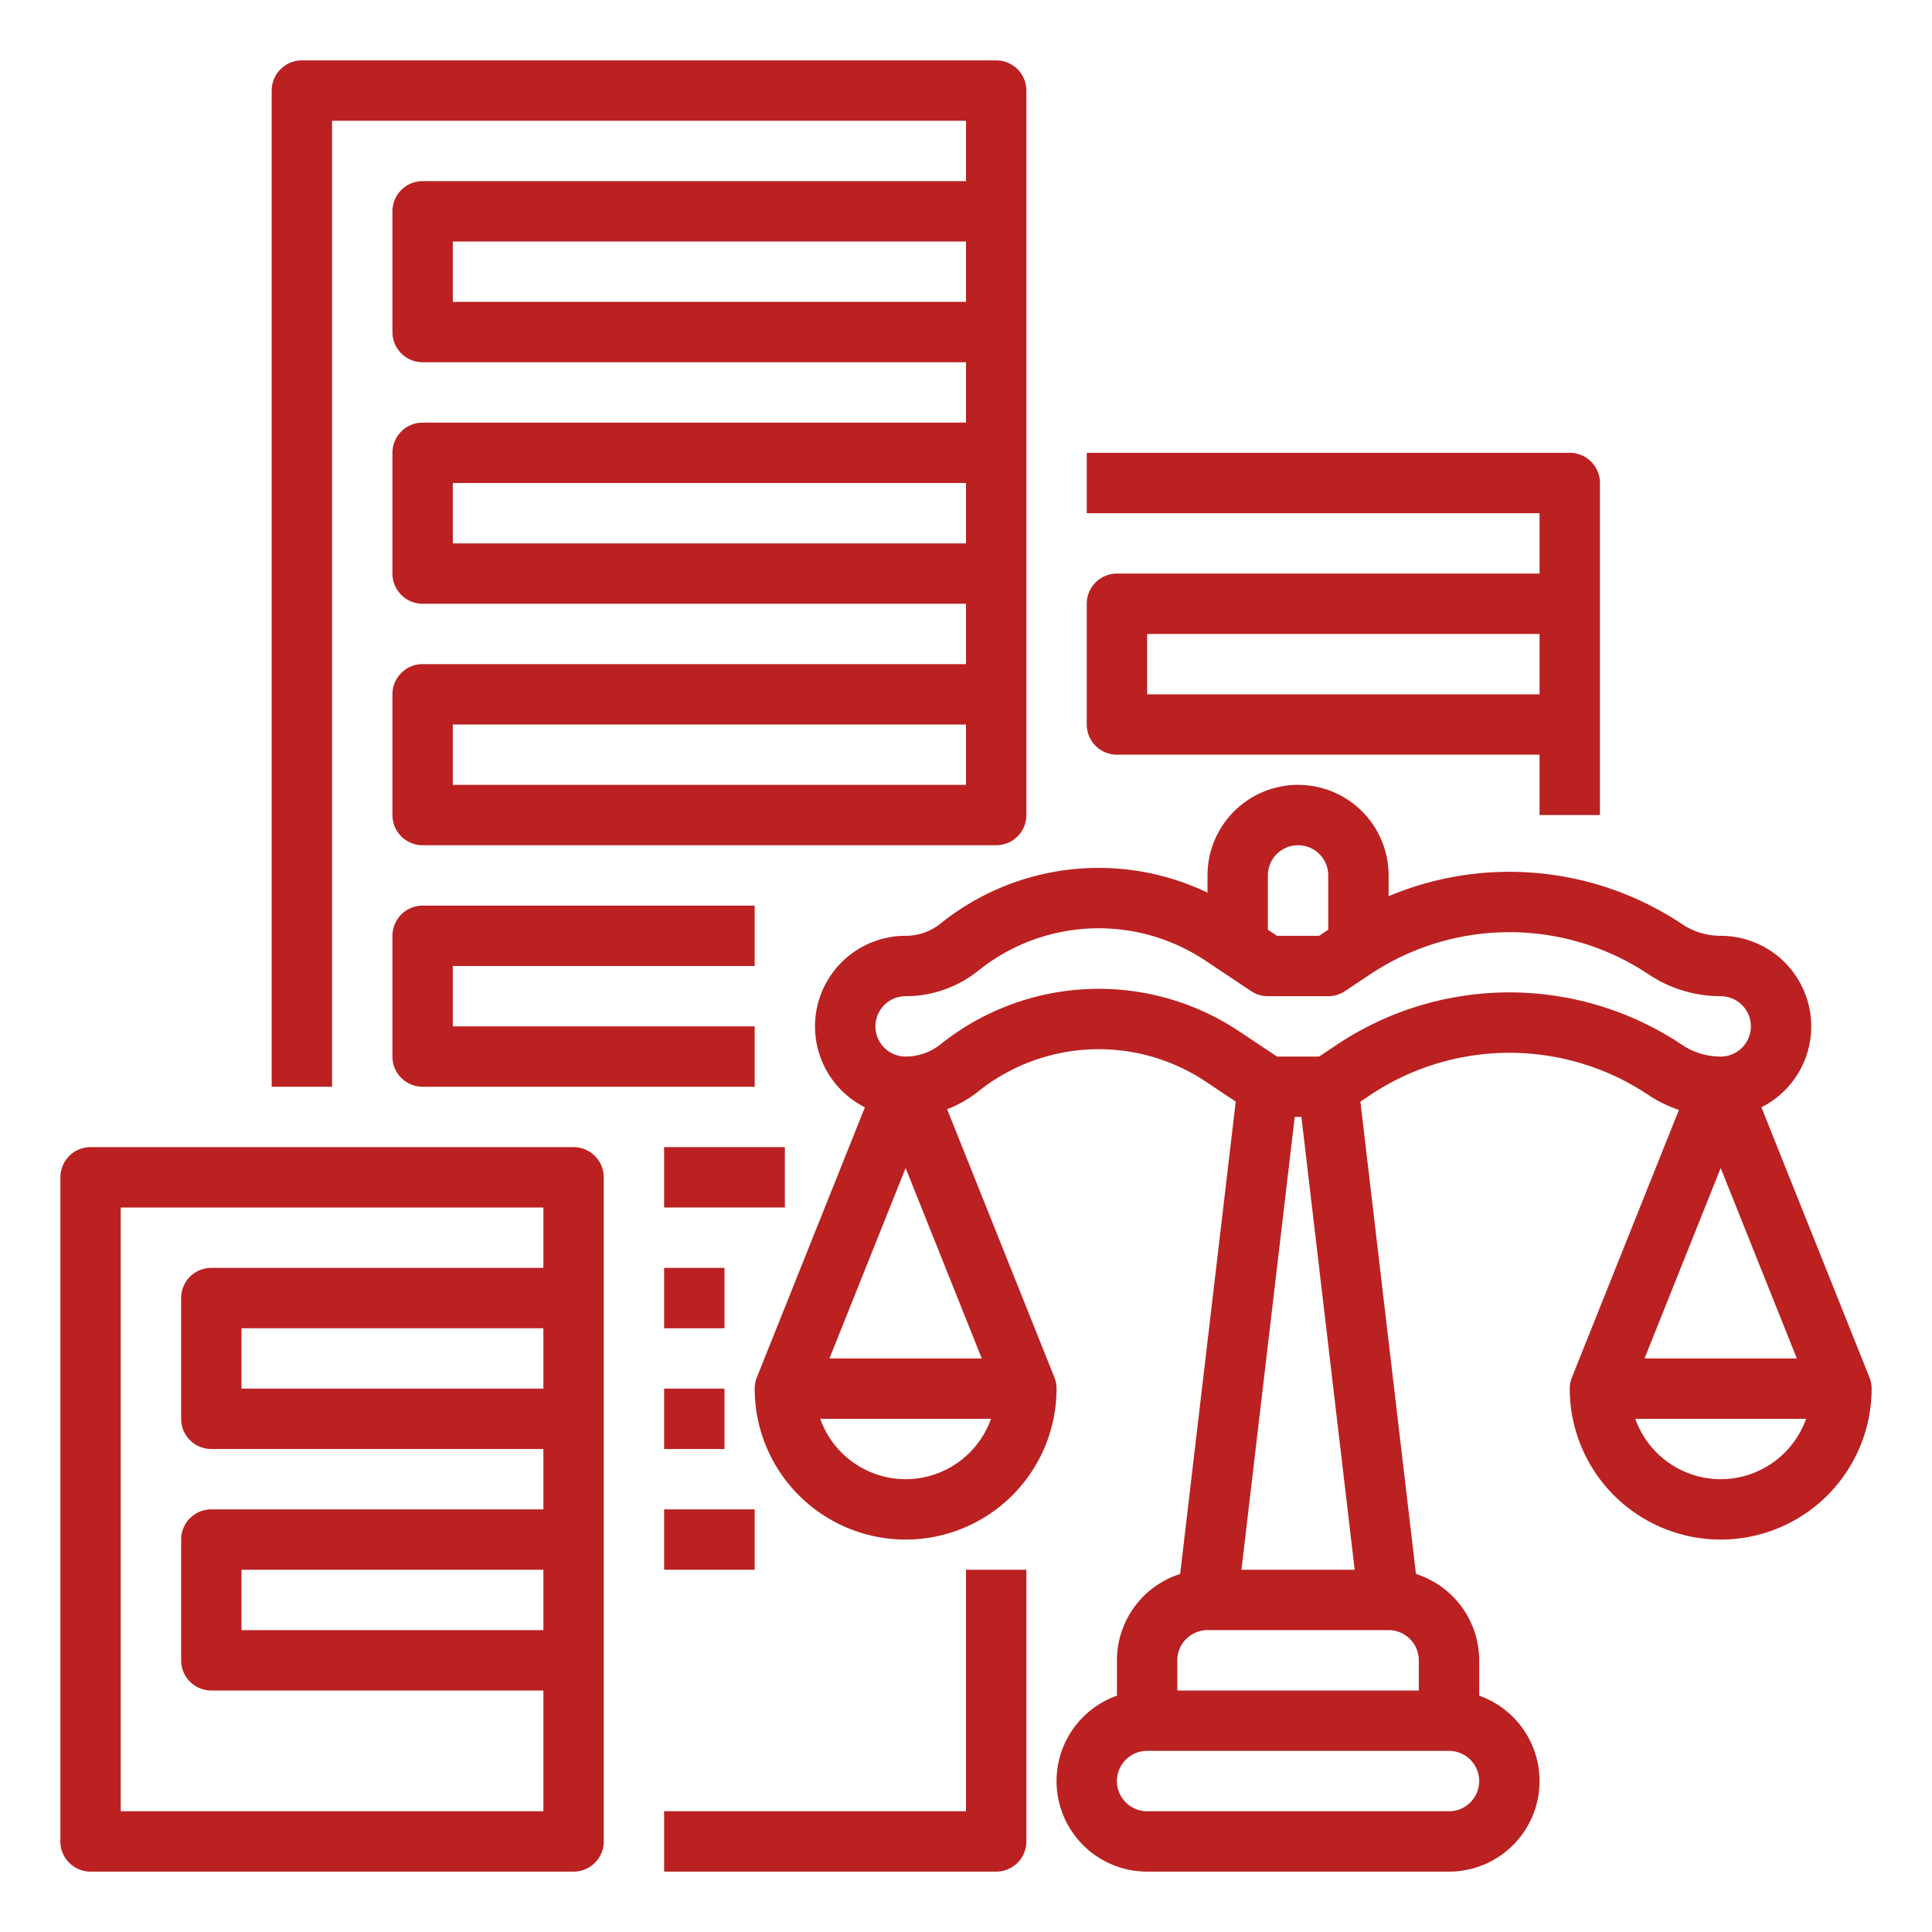
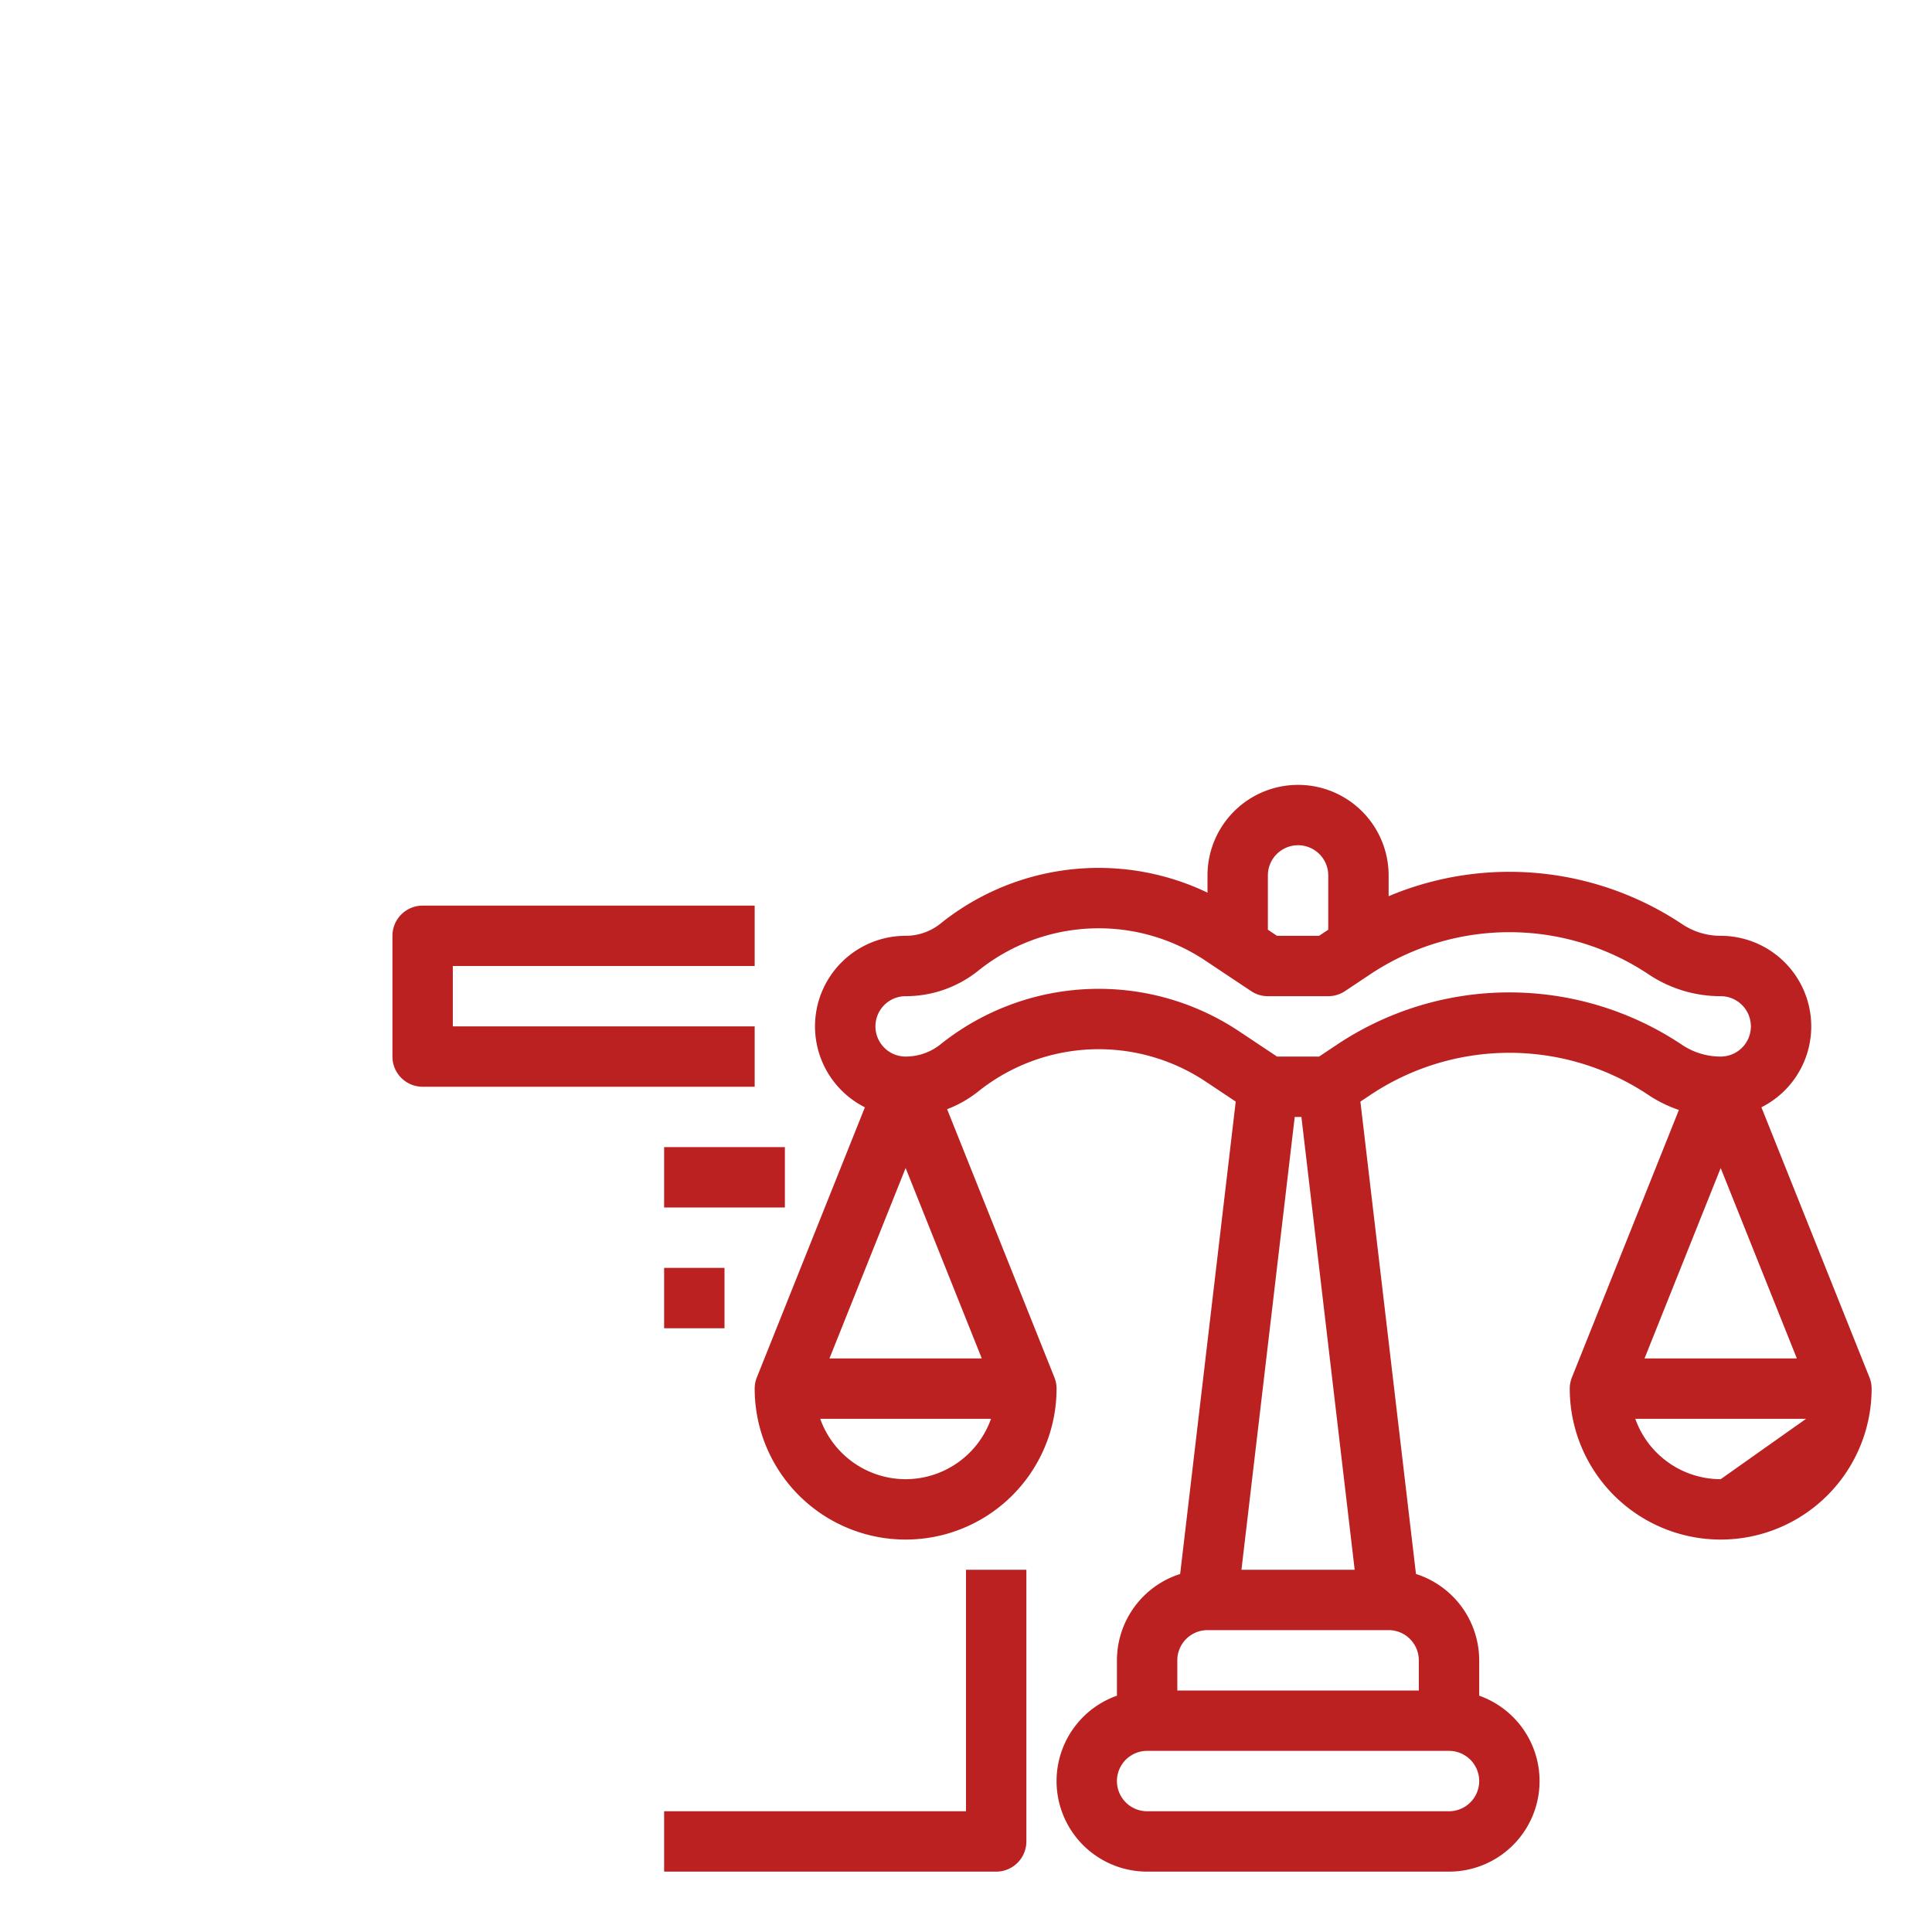
<svg xmlns="http://www.w3.org/2000/svg" version="1.1" width="512" height="512" x="0" y="0" viewBox="0 0 512 512" style="enable-background:new 0 0 512 512" xml:space="preserve" class="">
  <g>
    <g id="Out_line" data-name="Out line">
-       <path d="M495.424,365.031l.003-.001-.048-.12-.013-.033L466.793,293.442a24.205,24.205,0,0,0,6.194-4.476A24.009,24.009,0,0,0,456,248a18.319,18.319,0,0,1-10.225-3.099A82.49,82.49,0,0,0,368,237.503V232a24,24,0,0,0-48,0v4.557a66.832,66.832,0,0,0-70.74,8.19A14.722,14.722,0,0,1,240,248a24.001,24.001,0,0,0-10.793,45.444L200.633,364.876l-.013.033-.048.12.003.001A7.971,7.971,0,0,0,200,368a40,40,0,0,0,80,0,7.971,7.971,0,0,0-.576-2.969l.003-.001-.048-.12-.013-.033L250.996,293.95a30.965,30.965,0,0,0,8.251-4.703,51.118,51.118,0,0,1,60.285-2.61l7.949,5.299L312.754,417.121A24.041,24.041,0,0,0,296,440v9.376A23.998,23.998,0,0,0,304,496h80a23.998,23.998,0,0,0,8-46.624V440a24.041,24.041,0,0,0-16.754-22.879L360.519,291.936l2.58-1.72a66.335,66.335,0,0,1,73.796-.005,34.387,34.387,0,0,0,8.03,3.938l-28.291,70.727-.013.033-.048.12.003.001A7.971,7.971,0,0,0,416,368a40,40,0,0,0,80,0A7.971,7.971,0,0,0,495.424,365.031ZM476.184,360H435.816L456,309.541ZM336,232a8,8,0,1,1,16,0v14.385L349.577,248H338.421L336,246.387ZM260.184,360H219.816L240,309.541ZM240,392a24.042,24.042,0,0,1-22.629-16h45.258A24.042,24.042,0,0,1,240,392Zm104.886-96,14.118,120H328.997l14.118-120ZM384,480H304a8,8,0,0,1,0-16h80a8,8,0,0,1,0,16Zm-8-32H312v-8a8.009,8.009,0,0,1,8-8h48a8.009,8.009,0,0,1,8,8ZM354.223,276.903,349.577,280H338.422l-10.015-6.676a67.116,67.116,0,0,0-79.147,3.423A14.722,14.722,0,0,1,240,280a8,8,0,1,1,0-16,30.719,30.719,0,0,0,19.248-6.753,50.936,50.936,0,0,1,60.281-2.612l4.03,2.689 0-0.0.004.003,8,5.33A7.993,7.993,0,0,0,336,264h16a8,8,0,0,0,4.438-1.344L363.169,258.168c.344-.234.696-.461,1.125-.728a66.502,66.502,0,0,1,72.601.771A34.309,34.309,0,0,0,456,264a8,8,0,1,1,0,16,18.319,18.319,0,0,1-10.222-3.097A82.3,82.3,0,0,0,354.223,276.903ZM456,392a24.042,24.042,0,0,1-22.629-16h45.258A24.042,24.042,0,0,1,456,392Z" fill="#bb2121" data-original="#000000" style="" class="" />
-       <path d="M152,304H24a8,8,0,0,0-8,8V488a8,8,0,0,0,8,8H152a8,8,0,0,0,8-8V312A8,8,0,0,0,152,304ZM32,480V320H144v16H56a8,8,0,0,0-8,8v32a8,8,0,0,0,8,8h88v16H56a8,8,0,0,0-8,8v32a8,8,0,0,0,8,8h88v32ZM144,352v16H64V352Zm0,64v16H64V416Z" fill="#bb2121" data-original="#000000" style="" class="" />
+       <path d="M495.424,365.031l.003-.001-.048-.12-.013-.033L466.793,293.442a24.205,24.205,0,0,0,6.194-4.476A24.009,24.009,0,0,0,456,248a18.319,18.319,0,0,1-10.225-3.099A82.49,82.49,0,0,0,368,237.503V232a24,24,0,0,0-48,0v4.557a66.832,66.832,0,0,0-70.74,8.19A14.722,14.722,0,0,1,240,248a24.001,24.001,0,0,0-10.793,45.444L200.633,364.876l-.013.033-.048.12.003.001A7.971,7.971,0,0,0,200,368a40,40,0,0,0,80,0,7.971,7.971,0,0,0-.576-2.969l.003-.001-.048-.12-.013-.033L250.996,293.95a30.965,30.965,0,0,0,8.251-4.703,51.118,51.118,0,0,1,60.285-2.61l7.949,5.299L312.754,417.121A24.041,24.041,0,0,0,296,440v9.376A23.998,23.998,0,0,0,304,496h80a23.998,23.998,0,0,0,8-46.624V440a24.041,24.041,0,0,0-16.754-22.879L360.519,291.936l2.58-1.72a66.335,66.335,0,0,1,73.796-.005,34.387,34.387,0,0,0,8.03,3.938l-28.291,70.727-.013.033-.048.12.003.001A7.971,7.971,0,0,0,416,368a40,40,0,0,0,80,0A7.971,7.971,0,0,0,495.424,365.031ZM476.184,360H435.816L456,309.541ZM336,232a8,8,0,1,1,16,0v14.385L349.577,248H338.421L336,246.387ZM260.184,360H219.816L240,309.541ZM240,392a24.042,24.042,0,0,1-22.629-16h45.258A24.042,24.042,0,0,1,240,392Zm104.886-96,14.118,120H328.997l14.118-120ZM384,480H304a8,8,0,0,1,0-16h80a8,8,0,0,1,0,16Zm-8-32H312v-8a8.009,8.009,0,0,1,8-8h48a8.009,8.009,0,0,1,8,8ZM354.223,276.903,349.577,280H338.422l-10.015-6.676a67.116,67.116,0,0,0-79.147,3.423A14.722,14.722,0,0,1,240,280a8,8,0,1,1,0-16,30.719,30.719,0,0,0,19.248-6.753,50.936,50.936,0,0,1,60.281-2.612l4.03,2.689 0-0.0.004.003,8,5.33A7.993,7.993,0,0,0,336,264h16a8,8,0,0,0,4.438-1.344L363.169,258.168c.344-.234.696-.461,1.125-.728a66.502,66.502,0,0,1,72.601.771A34.309,34.309,0,0,0,456,264a8,8,0,1,1,0,16,18.319,18.319,0,0,1-10.222-3.097A82.3,82.3,0,0,0,354.223,276.903ZM456,392a24.042,24.042,0,0,1-22.629-16h45.258Z" fill="#bb2121" data-original="#000000" style="" class="" />
      <path d="M256,480H176v16h88a8,8,0,0,0,8-8V416H256Z" fill="#bb2121" data-original="#000000" style="" class="" />
-       <path d="M88,32H256V48H112a8,8,0,0,0-8,8V88a8,8,0,0,0,8,8H256v16H112a8,8,0,0,0-8,8v32a8,8,0,0,0,8,8H256v16H112a8,8,0,0,0-8,8v32a8,8,0,0,0,8,8H264a8,8,0,0,0,8-8V24a8,8,0,0,0-8-8H80a8,8,0,0,0-8,8V288H88ZM256,208H120V192H256ZM120,80V64H256V80Zm0,64V128H256v16Z" fill="#bb2121" data-original="#000000" style="" class="" />
      <path d="M200,256V240H112a8,8,0,0,0-8,8v32a8,8,0,0,0,8,8h88V272H120V256Z" fill="#bb2121" data-original="#000000" style="" class="" />
      <rect x="176" y="304" width="32" height="16" fill="#bb2121" data-original="#000000" style="" class="" />
      <rect x="176" y="336" width="16" height="16" fill="#bb2121" data-original="#000000" style="" class="" />
-       <rect x="176" y="368" width="16" height="16" fill="#bb2121" data-original="#000000" style="" class="" />
-       <rect x="176" y="400" width="24" height="16" fill="#bb2121" data-original="#000000" style="" class="" />
-       <path d="M296,200H408v16h16V128a8,8,0,0,0-8-8H288v16H408v16H296a8,8,0,0,0-8,8v32A8,8,0,0,0,296,200Zm8-32H408v16H304Z" fill="#bb2121" data-original="#000000" style="" class="" />
    </g>
  </g>
</svg>